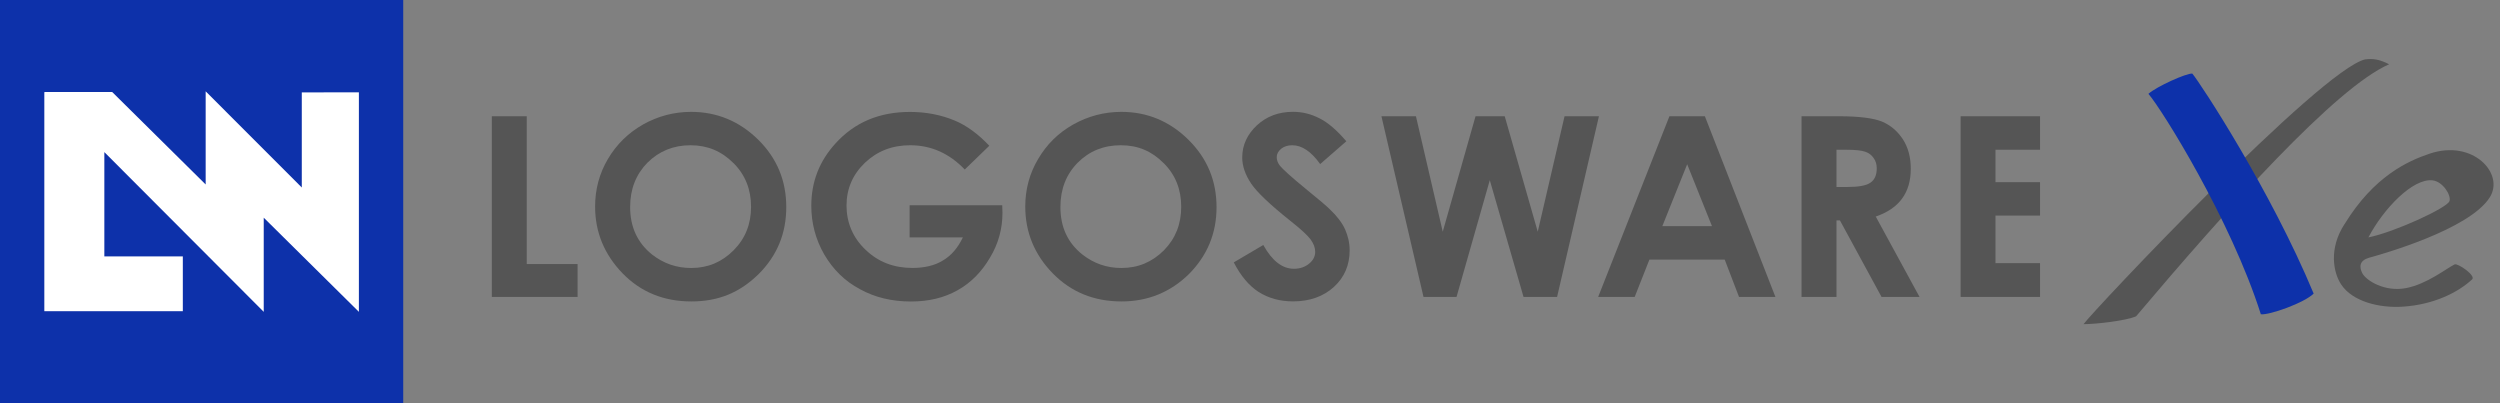
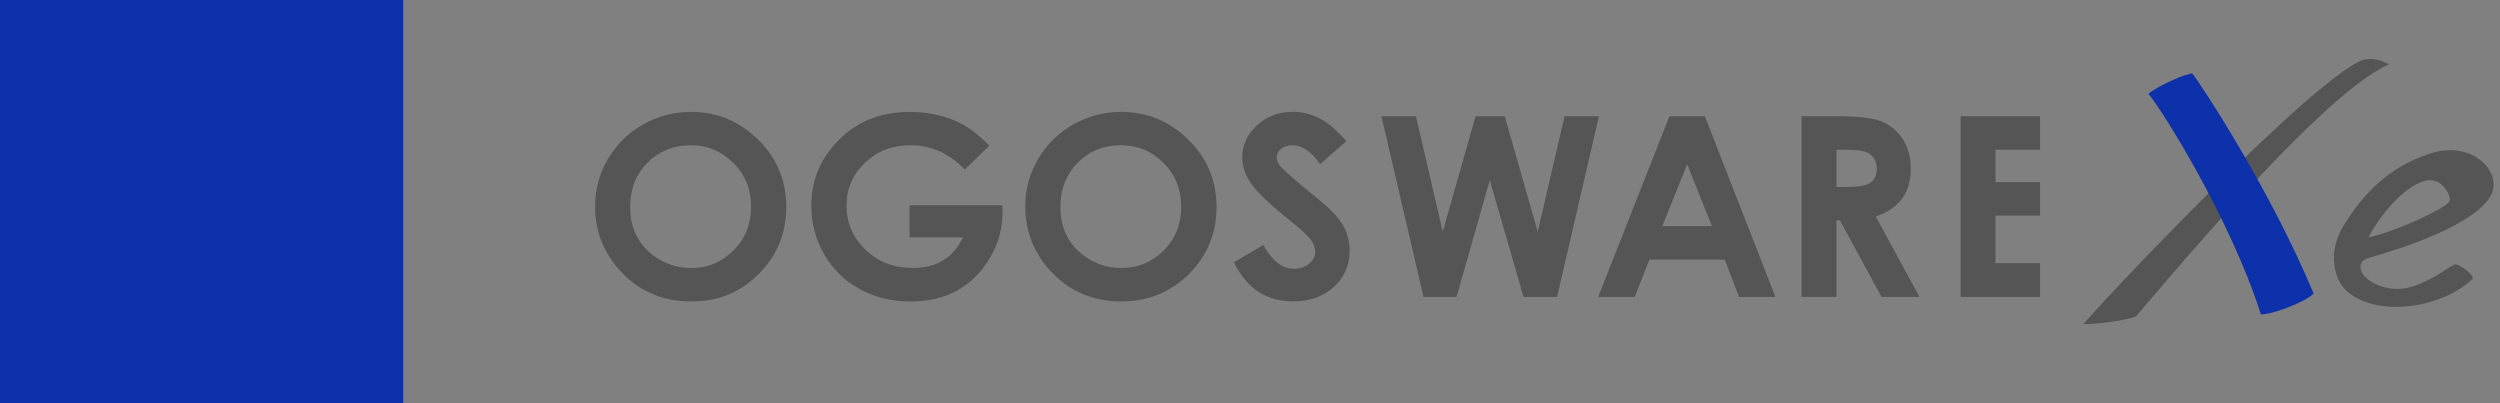
<svg xmlns="http://www.w3.org/2000/svg" width="248" height="40" viewBox="0 0 248 40" fill="none">
  <rect x="0" y="0" width="248" height="40" fill="#808080" stroke="none" />
  <path d="M234.645 5.884C230.224 6.864 207.568 30.907 206.687 32.157C207.932 32.157 210.92 31.817 211.901 31.376C220.954 20.661 231.716 8.673 237 6.377C236.072 5.89 235.385 5.79 234.651 5.89L234.645 5.884Z" fill="#555555" />
  <path d="M232.591 22.217C235.485 17.503 238.826 15.976 241.039 15.237C245.325 13.804 248.454 17.215 246.998 19.558C244.996 22.775 236.254 25.223 235.045 25.558C234.052 25.834 234.017 26.456 234.334 27.09C234.692 27.807 236.536 28.987 238.667 28.582C240.751 28.188 242.677 26.632 243.499 26.227C243.799 26.081 245.648 27.337 245.231 27.719C243.834 29.016 241.427 30.214 238.397 30.419C236.031 30.584 233.371 29.914 232.25 28.229C231.469 27.061 230.982 24.677 232.585 22.217H232.591ZM241.303 17.89C239.36 17.673 236.46 20.673 234.945 23.55C237.575 23.016 242.771 20.614 242.988 19.951C243.182 19.376 242.331 18.002 241.303 17.89Z" fill="#555555" />
  <path d="M213.122 9.307C213.956 8.573 216.891 7.252 217.478 7.299C218.312 8.303 225.257 18.894 229.514 29.122C228.592 30.049 225.111 31.276 224.277 31.177C221.294 21.783 214.443 10.822 213.122 9.307Z" fill="#0D31AA" />
-   <path d="M48.789 11.532H52.253V26.192H57.296V29.456H48.789V11.532Z" fill="#555555" />
  <path d="M63.784 12.354C62.31 13.193 61.16 14.326 60.302 15.777C59.463 17.198 59.034 18.777 59.034 20.485C59.034 23.045 59.956 25.247 61.752 27.108C63.561 28.969 65.833 29.903 68.581 29.903C71.328 29.903 73.413 28.993 75.256 27.19C77.082 25.364 77.998 23.168 77.998 20.544C77.998 17.92 77.076 15.694 75.215 13.857C73.36 12.031 71.129 11.097 68.557 11.097C66.849 11.097 65.258 11.526 63.778 12.354M72.767 16.182C73.935 17.35 74.505 18.8 74.505 20.515C74.505 22.229 73.935 23.662 72.767 24.836C71.61 25.998 70.219 26.585 68.569 26.585C67.089 26.585 65.815 26.128 64.682 25.247C63.238 24.084 62.51 22.529 62.51 20.532C62.51 18.759 63.091 17.291 64.23 16.135C65.381 14.99 66.813 14.409 68.498 14.409C70.183 14.409 71.581 14.996 72.761 16.182" fill="#555555" />
  <path d="M98.148 14.45L95.705 16.816C94.155 15.201 92.359 14.409 90.286 14.409C88.501 14.409 87.01 14.996 85.795 16.152C84.579 17.321 83.975 18.736 83.975 20.397C83.975 22.059 84.597 23.585 85.865 24.777C87.116 25.987 88.666 26.58 90.509 26.58C91.695 26.58 92.729 26.339 93.527 25.846C94.361 25.358 95.013 24.601 95.517 23.55H90.233V20.362H99.422L99.445 21.108C99.445 22.681 99.046 24.172 98.201 25.57C97.379 26.973 96.304 28.059 94.989 28.793C93.668 29.539 92.13 29.909 90.363 29.909C88.478 29.909 86.781 29.503 85.308 28.687C83.805 27.889 82.642 26.738 81.767 25.247C80.904 23.744 80.481 22.135 80.481 20.409C80.481 18.037 81.28 15.982 82.877 14.233C84.761 12.148 87.216 11.103 90.263 11.103C91.848 11.103 93.339 11.385 94.713 11.96C95.881 12.448 97.032 13.287 98.142 14.462" fill="#555555" />
  <path d="M106.455 12.354C104.97 13.193 103.831 14.326 102.98 15.777C102.134 17.198 101.706 18.777 101.706 20.485C101.706 23.045 102.616 25.247 104.424 27.108C106.244 28.969 108.51 29.903 111.264 29.903C113.853 29.903 116.102 28.993 117.939 27.19C119.753 25.364 120.681 23.168 120.681 20.544C120.681 17.92 119.748 15.694 117.886 13.857C116.037 12.031 113.812 11.097 111.24 11.097C109.532 11.097 107.929 11.526 106.455 12.354ZM115.438 16.182C116.612 17.35 117.176 18.8 117.176 20.515C117.176 22.229 116.612 23.662 115.456 24.836C114.287 25.998 112.902 26.585 111.24 26.585C109.784 26.585 108.498 26.128 107.371 25.247C105.915 24.084 105.193 22.529 105.193 20.532C105.193 18.759 105.768 17.291 106.913 16.135C108.058 14.99 109.473 14.409 111.182 14.409C112.89 14.409 114.258 14.996 115.432 16.182" fill="#555555" />
  <path d="M133.556 14.015L130.961 16.276C130.075 15.031 129.147 14.409 128.196 14.409C127.744 14.409 127.374 14.526 127.086 14.761C126.799 15.002 126.652 15.278 126.652 15.583C126.652 15.865 126.746 16.158 126.963 16.434C127.245 16.781 128.079 17.544 129.511 18.718C130.838 19.787 131.648 20.485 131.924 20.767C132.646 21.448 133.145 22.117 133.433 22.752C133.715 23.397 133.885 24.084 133.885 24.83C133.885 26.304 133.363 27.513 132.323 28.464C131.284 29.41 129.928 29.897 128.272 29.897C126.969 29.897 125.848 29.586 124.855 28.963C123.893 28.335 123.071 27.36 122.39 26.028L125.319 24.302C126.188 25.875 127.204 26.662 128.355 26.662C128.953 26.662 129.452 26.491 129.875 26.145C130.274 25.816 130.468 25.423 130.468 24.977C130.468 24.578 130.31 24.161 130.01 23.75C129.705 23.339 129.03 22.716 127.979 21.889C125.983 20.292 124.697 19.076 124.116 18.213C123.534 17.344 123.229 16.475 123.229 15.624C123.229 14.379 123.74 13.317 124.691 12.424C125.666 11.532 126.846 11.092 128.272 11.092C129.188 11.092 130.057 11.309 130.873 11.726C131.719 12.143 132.605 12.9 133.556 14.015Z" fill="#555555" />
  <path d="M137.038 11.532H140.461L143.12 22.986L146.373 11.532H149.268L152.544 22.986L155.203 11.532H158.614L154.463 29.456H151.135L147.788 17.873L144.488 29.456H141.212L137.038 11.532Z" fill="#555555" />
  <path d="M158.544 29.456H162.161L163.622 25.752H171.091L172.511 29.456H176.122L169.124 11.532H165.607L158.538 29.456H158.544ZM169.828 22.435H164.902L167.368 16.294L169.828 22.435Z" fill="#555555" />
  <path d="M178.705 29.456H182.181V21.865H182.522L186.649 29.456H190.418L186.074 21.483C187.248 21.078 188.117 20.485 188.692 19.693C189.267 18.9 189.549 17.926 189.549 16.74C189.549 15.612 189.297 14.65 188.774 13.828C188.24 13.017 187.553 12.424 186.708 12.066C185.85 11.714 184.406 11.532 182.398 11.532H178.711V29.456H178.705ZM182.181 14.855H183.132C184.054 14.855 184.694 14.925 185.04 15.055C185.387 15.178 185.657 15.366 185.862 15.677C186.079 15.965 186.173 16.311 186.173 16.704C186.173 17.362 185.962 17.838 185.551 18.119C185.14 18.413 184.371 18.548 183.261 18.548H182.181V14.861V14.855Z" fill="#555555" />
  <path d="M194.493 11.532H202.372V14.855H197.951V18.072H202.372V21.384H197.951V26.104H202.372V29.456H194.493V11.532Z" fill="#555555" />
  <path d="M40 0H0V40H40V0Z" fill="#0D31AA" />
-   <path d="M29.943 9.165L29.937 9.159V18.6L20.402 9.059V18.3L11.126 9.124H4.397L4.433 9.159H4.397V30.87H10.351H18.136V25.434H10.351V15.089L26.162 30.935V21.594L35.602 30.935V9.159L29.943 9.165Z" fill="white" />
</svg>